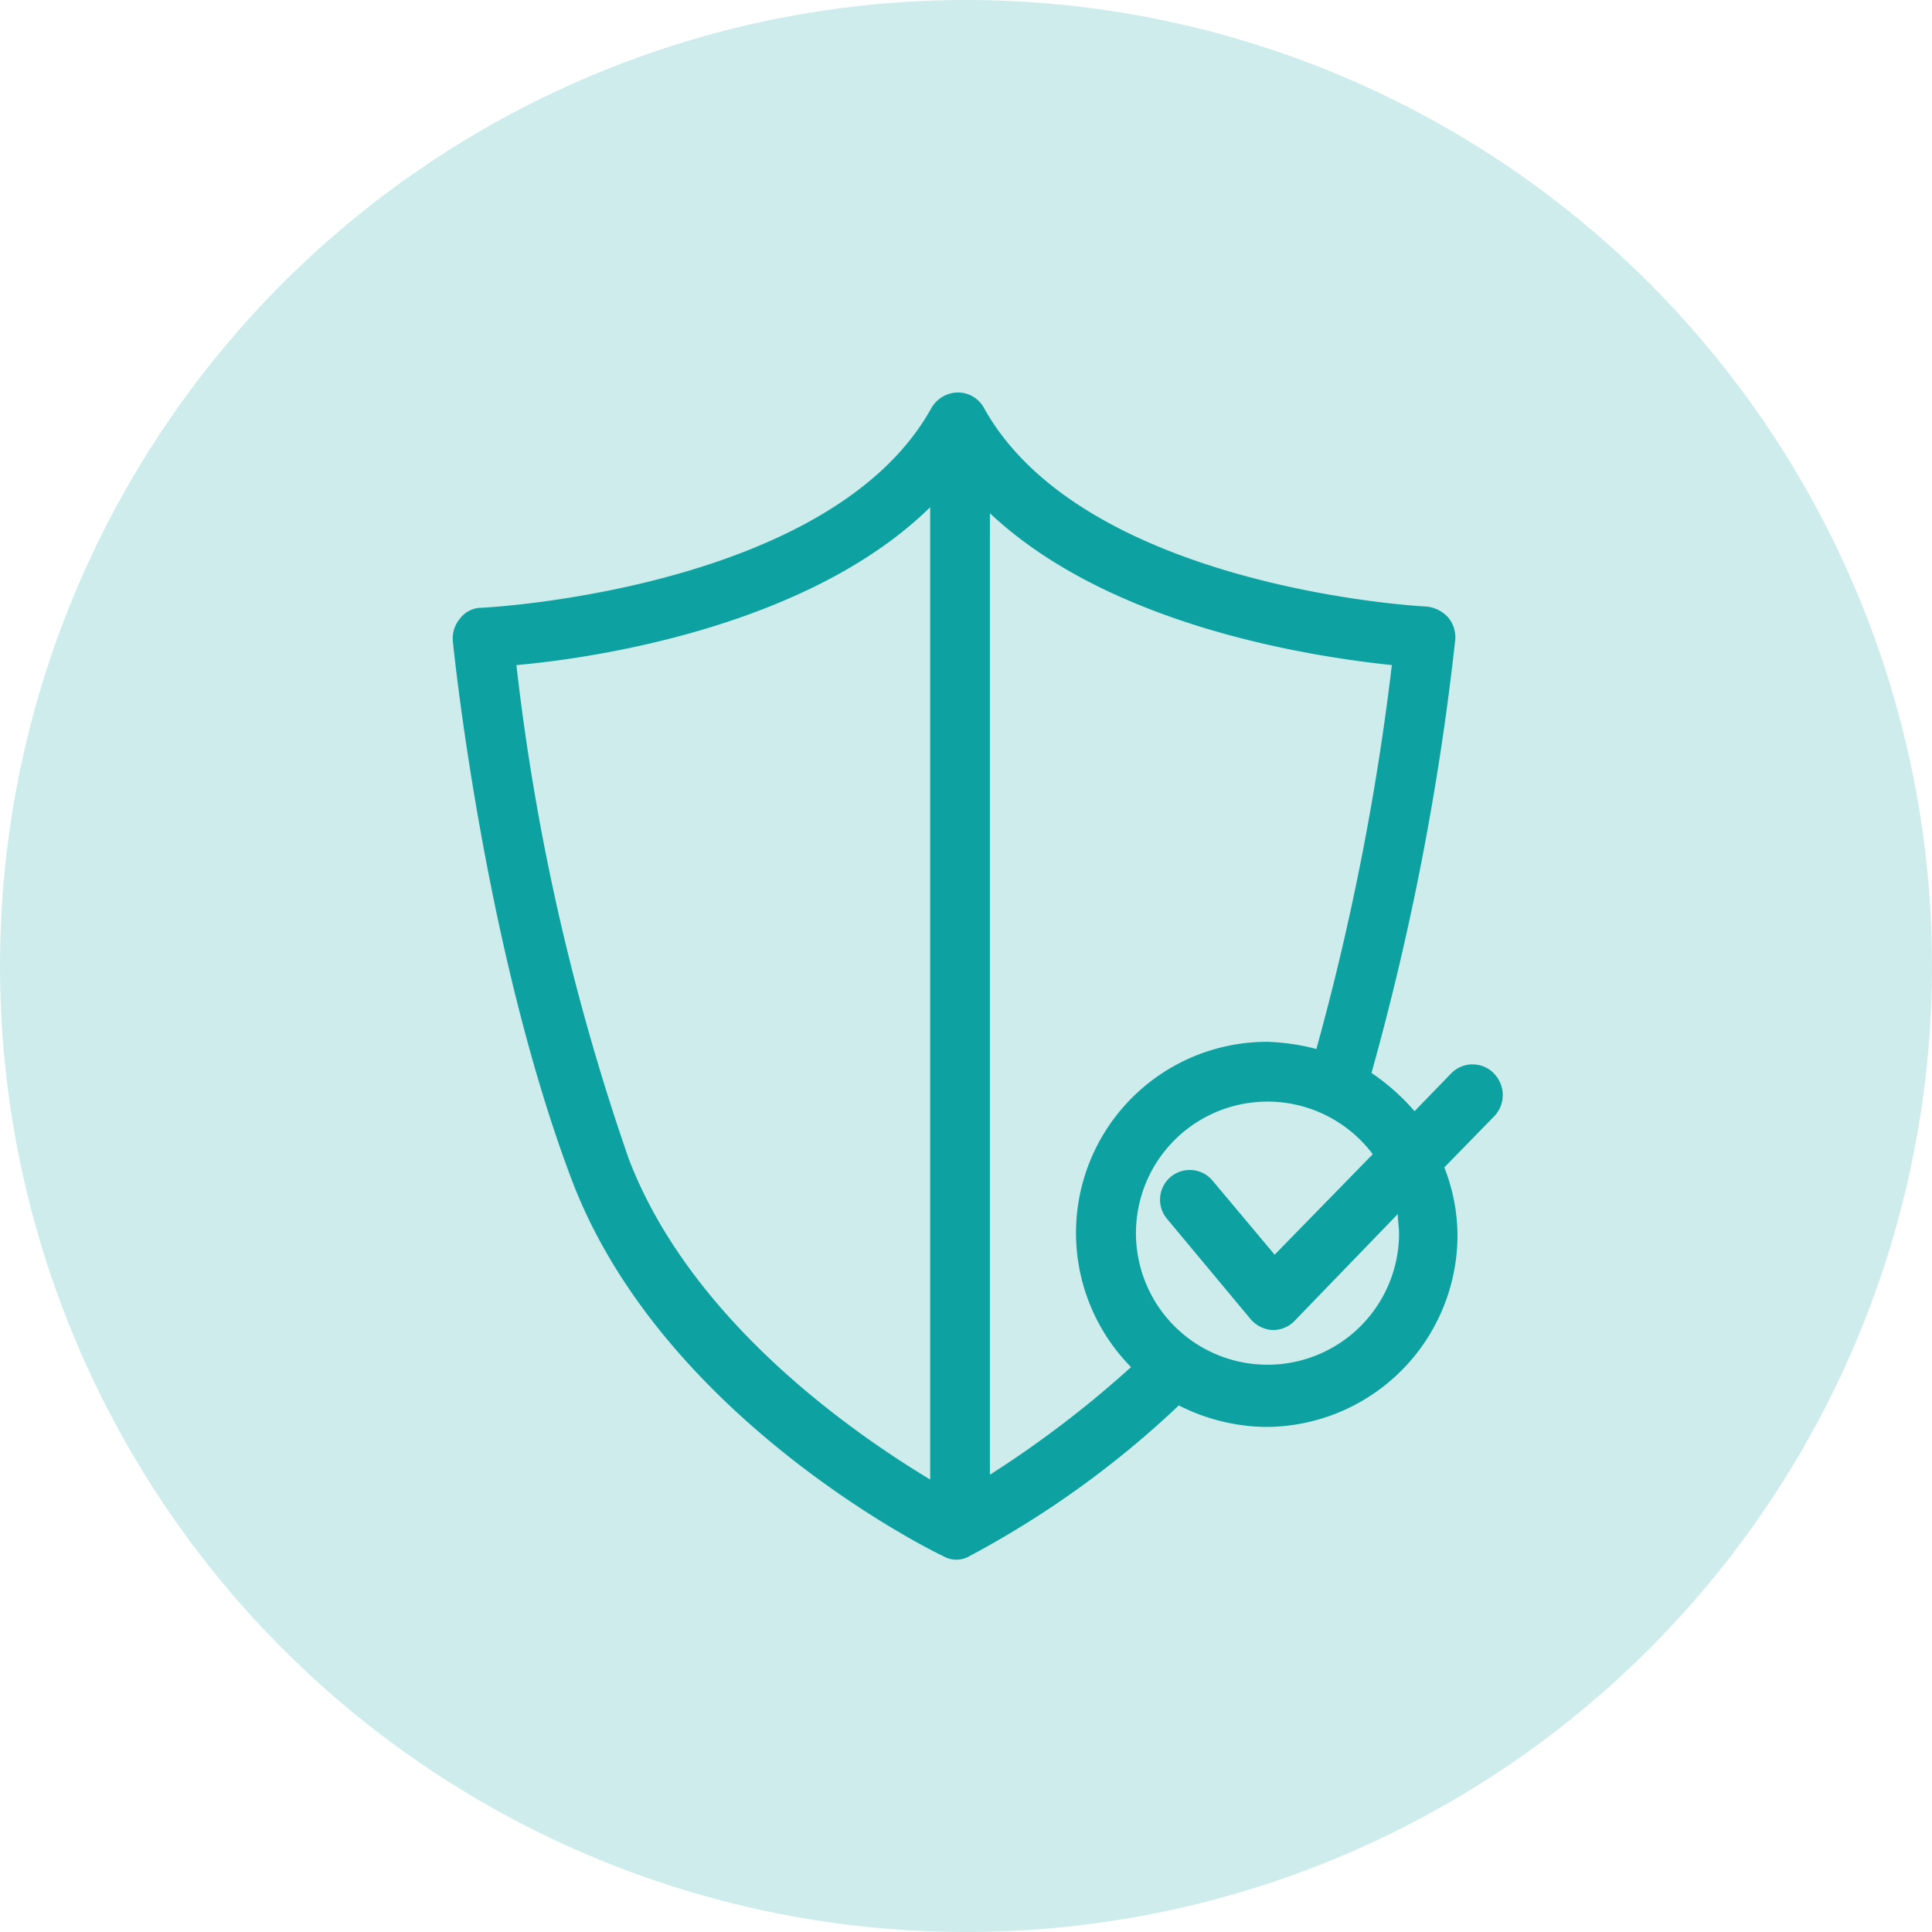
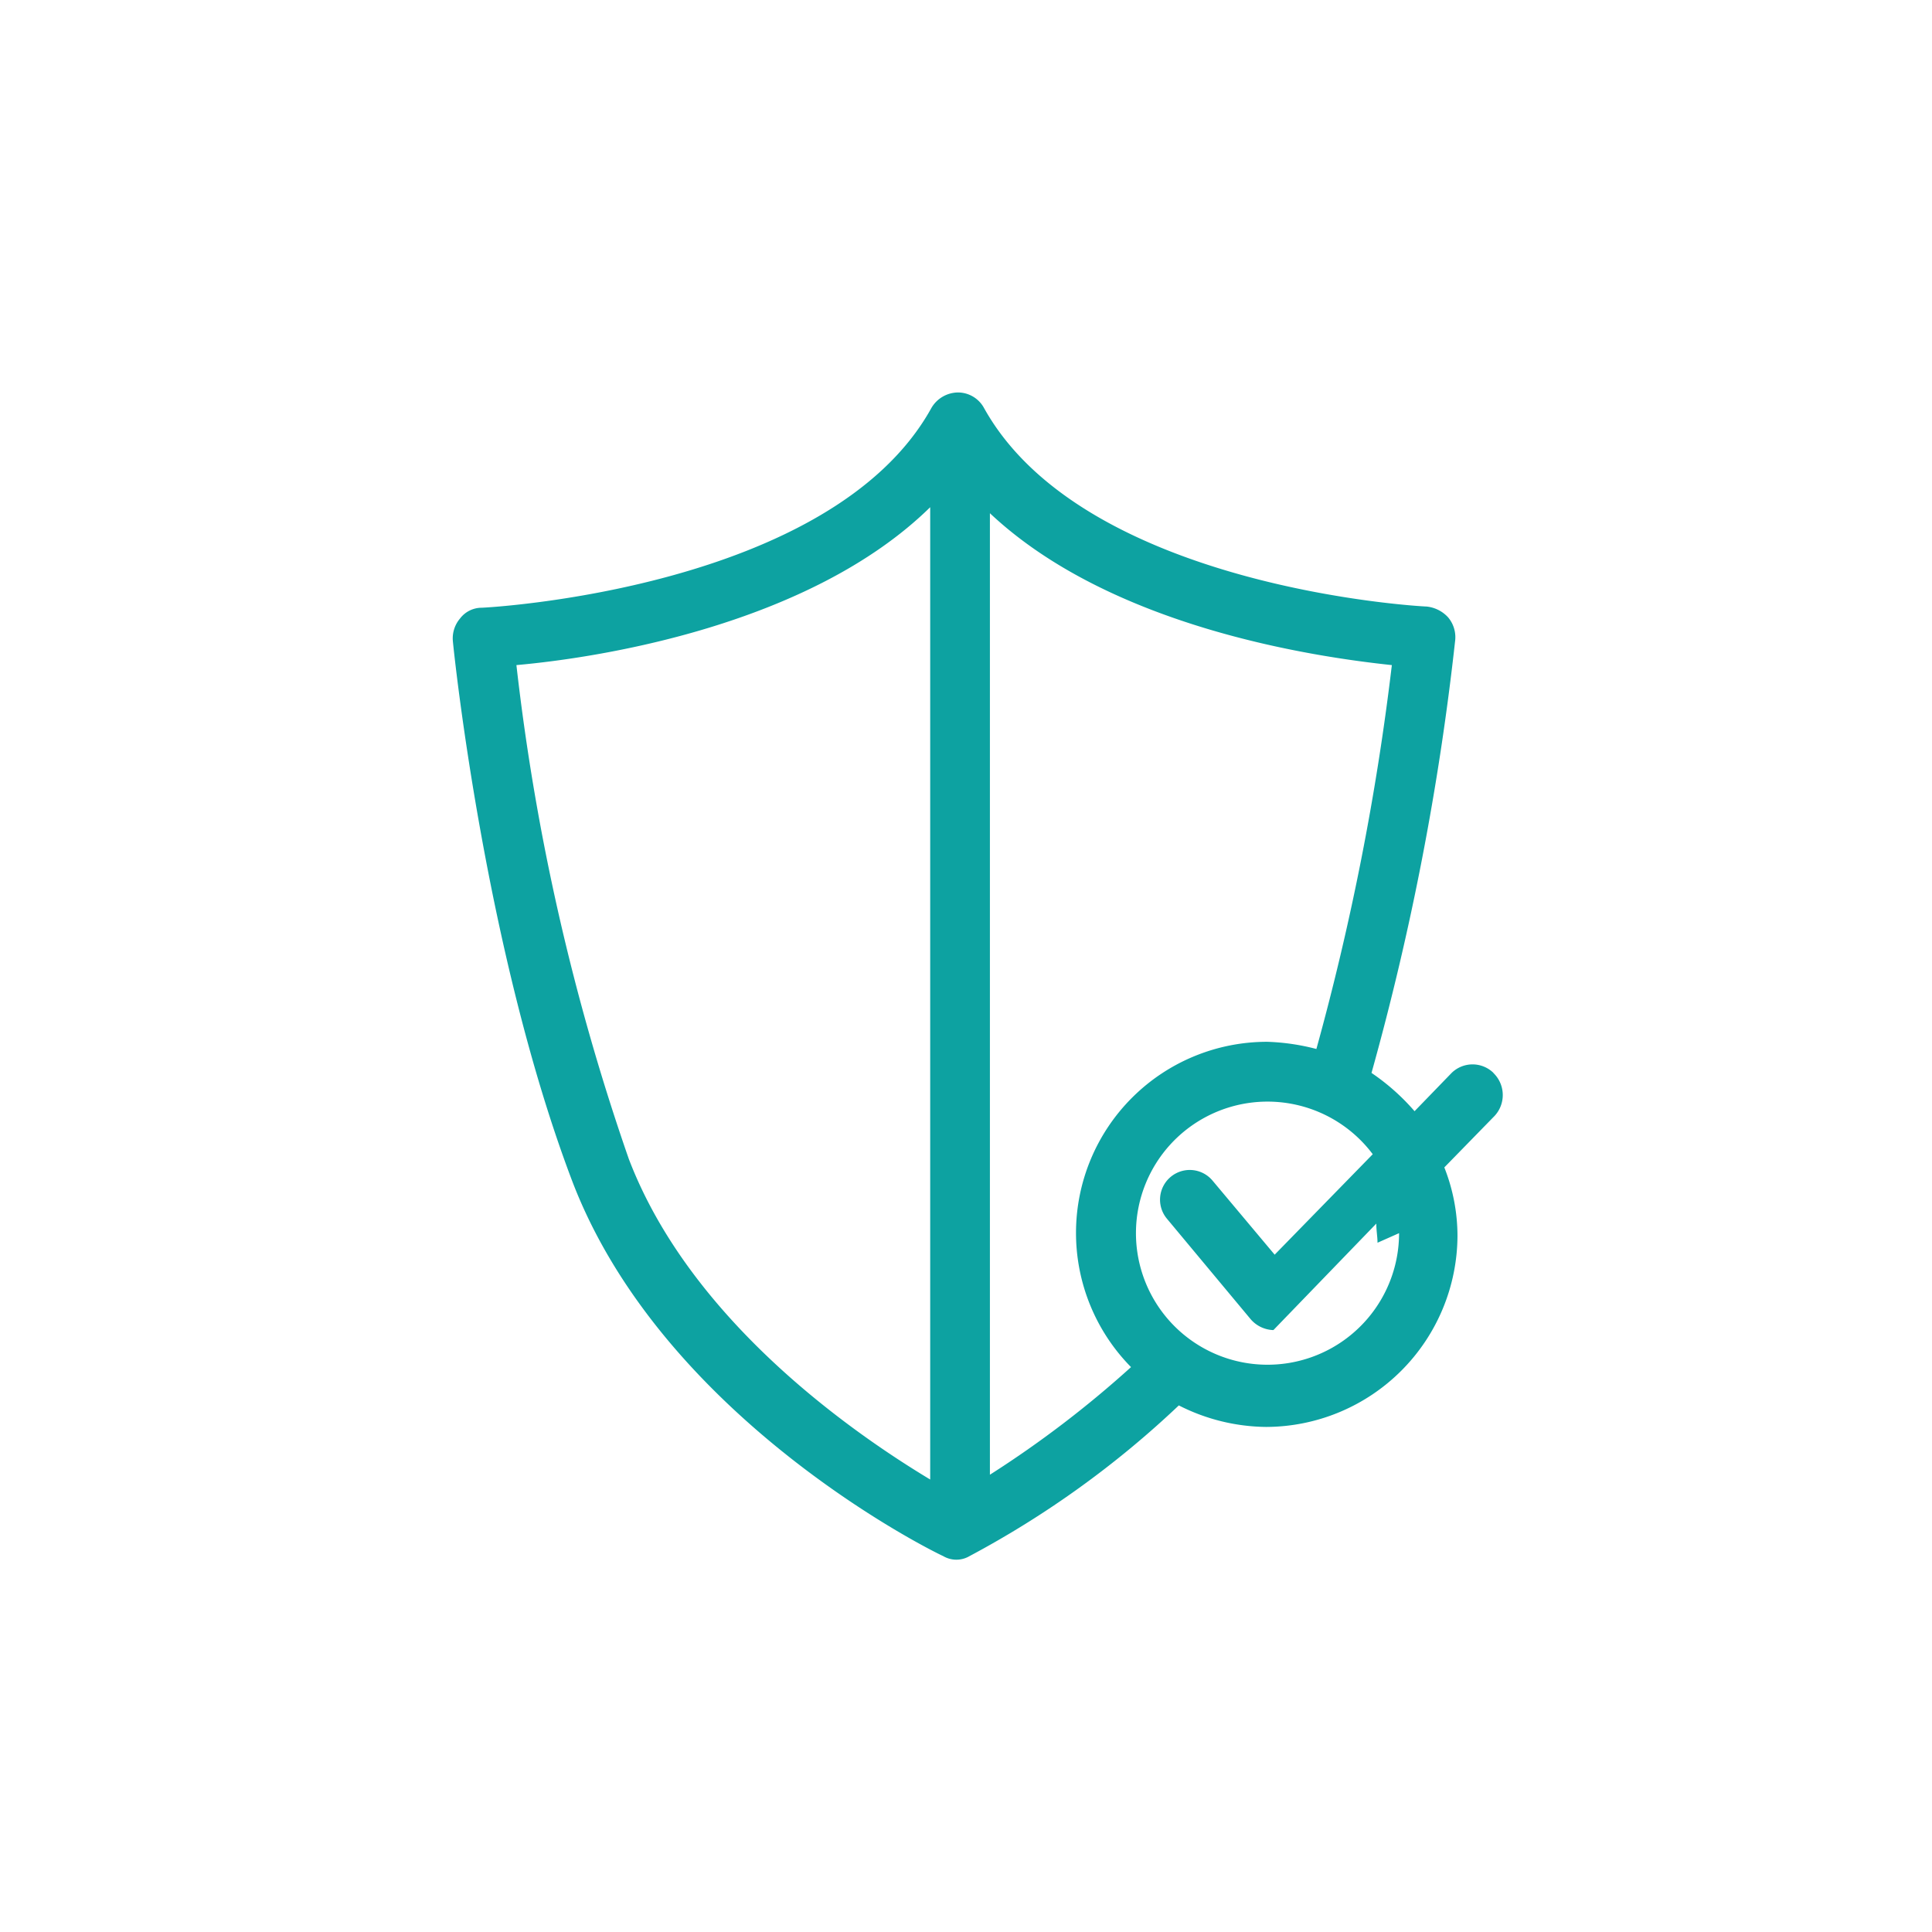
<svg xmlns="http://www.w3.org/2000/svg" width="64" height="64" viewBox="0 0 64 64">
  <g id="security-done-icon" transform="translate(-416 -4759)">
    <g id="Group_180244" data-name="Group 180244" transform="translate(-949 3310)">
-       <circle id="Ellipse_649" data-name="Ellipse 649" cx="32" cy="32" r="32" transform="translate(1365 1449)" fill="rgba(13,162,161,0.2)" />
-       <path id="Path_146157" data-name="Path 146157" d="M138.528,29.26a.992.992,0,0,0-1.387,0l-1.228,1.268a7.276,7.276,0,0,0-1.426-1.268,89.73,89.73,0,0,0,2.773-14.341,1.017,1.017,0,0,0-.238-.753,1.121,1.121,0,0,0-.713-.356c-.119,0-11.33-.594-14.658-6.576a.984.984,0,0,0-.872-.515,1.033,1.033,0,0,0-.872.515c-3.328,6.022-14.777,6.616-14.9,6.616a.9.9,0,0,0-.713.356,1.016,1.016,0,0,0-.238.753c.04.436,1.07,10.3,3.962,17.907,3.011,7.844,11.925,12.242,12.281,12.4a.859.859,0,0,0,.872,0,31.79,31.79,0,0,0,6.933-4.992,6.5,6.5,0,0,0,2.892.713,6.357,6.357,0,0,0,6.339-6.339,6.189,6.189,0,0,0-.436-2.258l1.624-1.664a1.017,1.017,0,0,0,0-1.466ZM135.161,15.75a85.648,85.648,0,0,1-2.5,12.717,7.308,7.308,0,0,0-1.624-.238,6.331,6.331,0,0,0-4.516,10.776,34.986,34.986,0,0,1-4.675,3.565V10.719c4,3.764,10.7,4.754,13.311,5.031ZM109.885,32.112a75.764,75.764,0,0,1-3.724-16.362c2.694-.238,9.706-1.307,13.707-5.23V42.729c-2.5-1.505-7.923-5.229-9.983-10.617ZM135.4,34.568a4.358,4.358,0,1,1-.872-2.615l-3.249,3.328-2.06-2.456a.984.984,0,0,0-1.506,1.268l2.773,3.328a1.036,1.036,0,0,0,.713.356h.04a.991.991,0,0,0,.713-.317l3.407-3.526c0,.238.04.436.04.634Z" transform="translate(1275.946 1455.282)" fill="#0da2a1" />
+       <path id="Path_146157" data-name="Path 146157" d="M138.528,29.26a.992.992,0,0,0-1.387,0l-1.228,1.268a7.276,7.276,0,0,0-1.426-1.268,89.73,89.73,0,0,0,2.773-14.341,1.017,1.017,0,0,0-.238-.753,1.121,1.121,0,0,0-.713-.356c-.119,0-11.33-.594-14.658-6.576a.984.984,0,0,0-.872-.515,1.033,1.033,0,0,0-.872.515c-3.328,6.022-14.777,6.616-14.9,6.616a.9.9,0,0,0-.713.356,1.016,1.016,0,0,0-.238.753c.04.436,1.07,10.3,3.962,17.907,3.011,7.844,11.925,12.242,12.281,12.4a.859.859,0,0,0,.872,0,31.79,31.79,0,0,0,6.933-4.992,6.5,6.5,0,0,0,2.892.713,6.357,6.357,0,0,0,6.339-6.339,6.189,6.189,0,0,0-.436-2.258l1.624-1.664a1.017,1.017,0,0,0,0-1.466ZM135.161,15.75a85.648,85.648,0,0,1-2.5,12.717,7.308,7.308,0,0,0-1.624-.238,6.331,6.331,0,0,0-4.516,10.776,34.986,34.986,0,0,1-4.675,3.565V10.719c4,3.764,10.7,4.754,13.311,5.031ZM109.885,32.112a75.764,75.764,0,0,1-3.724-16.362c2.694-.238,9.706-1.307,13.707-5.23V42.729c-2.5-1.505-7.923-5.229-9.983-10.617ZM135.4,34.568a4.358,4.358,0,1,1-.872-2.615l-3.249,3.328-2.06-2.456a.984.984,0,0,0-1.506,1.268l2.773,3.328a1.036,1.036,0,0,0,.713.356h.04l3.407-3.526c0,.238.04.436.04.634Z" transform="translate(1275.946 1455.282)" fill="#0da2a1" />
    </g>
  </g>
</svg>